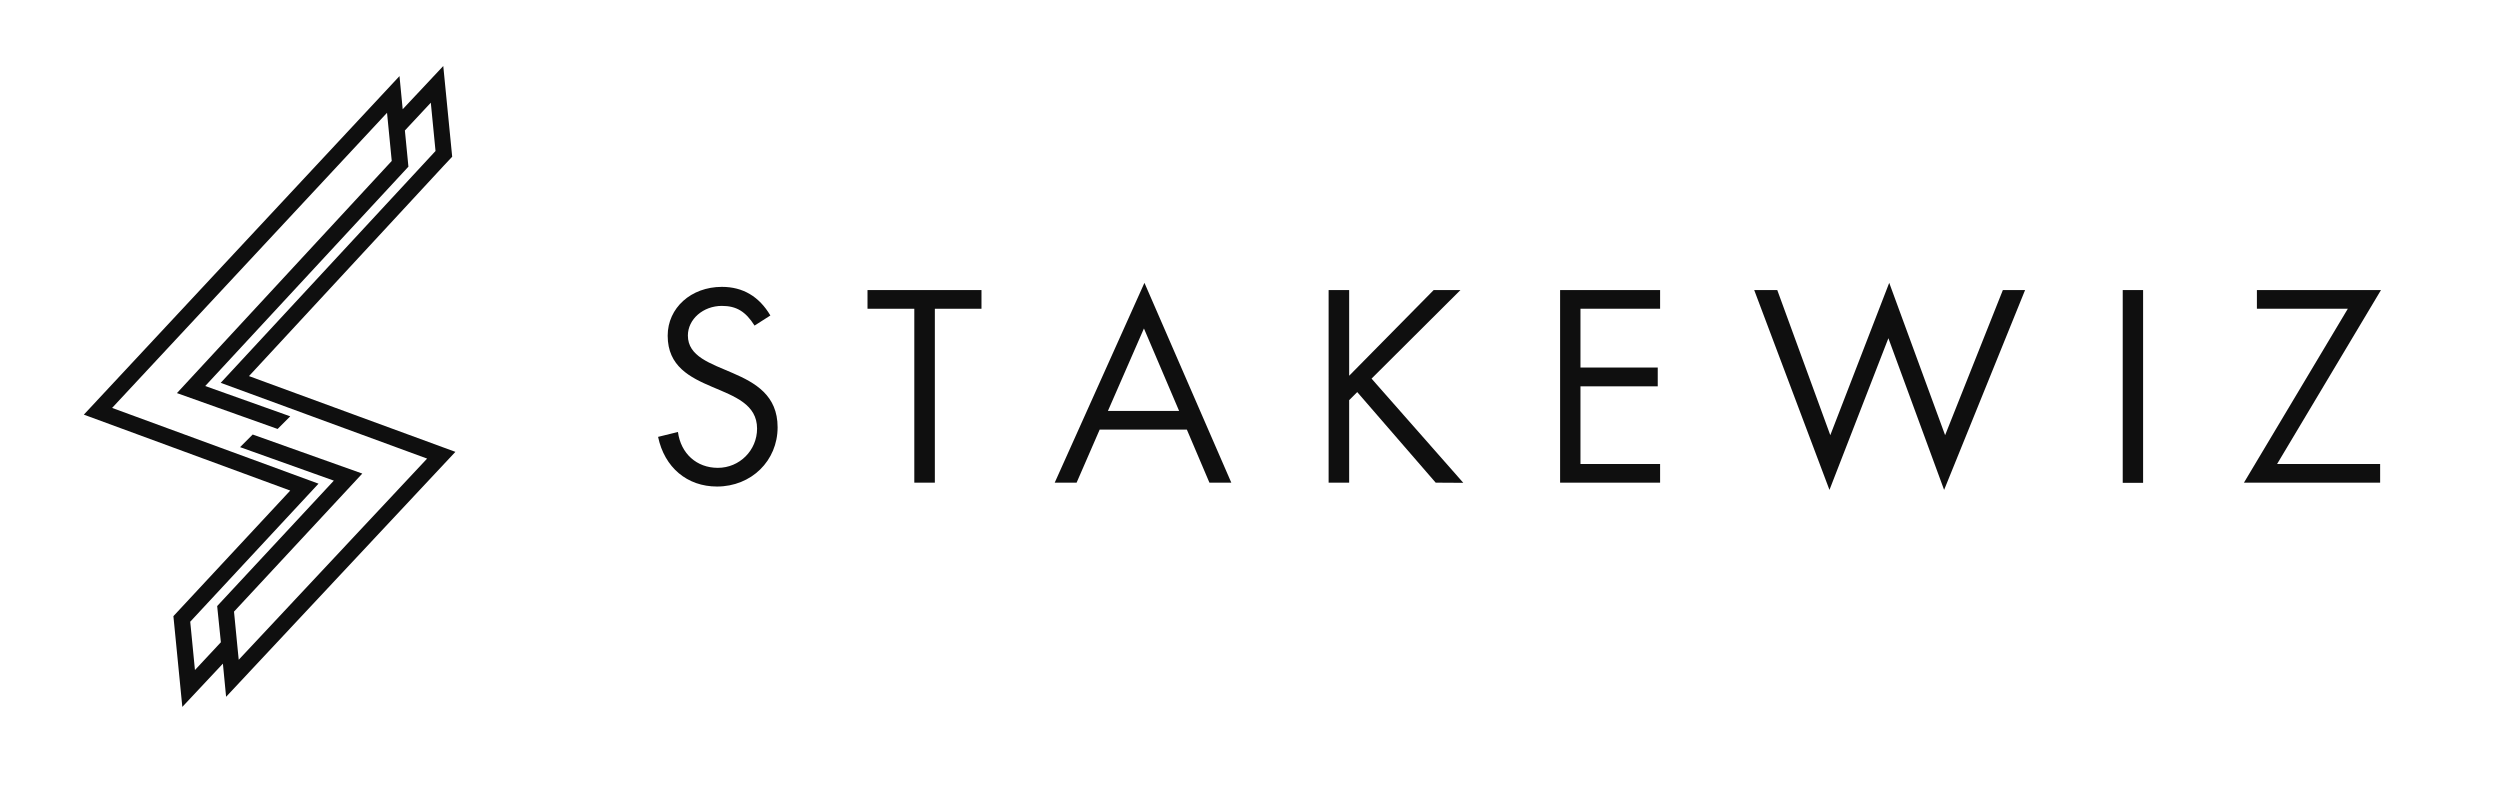
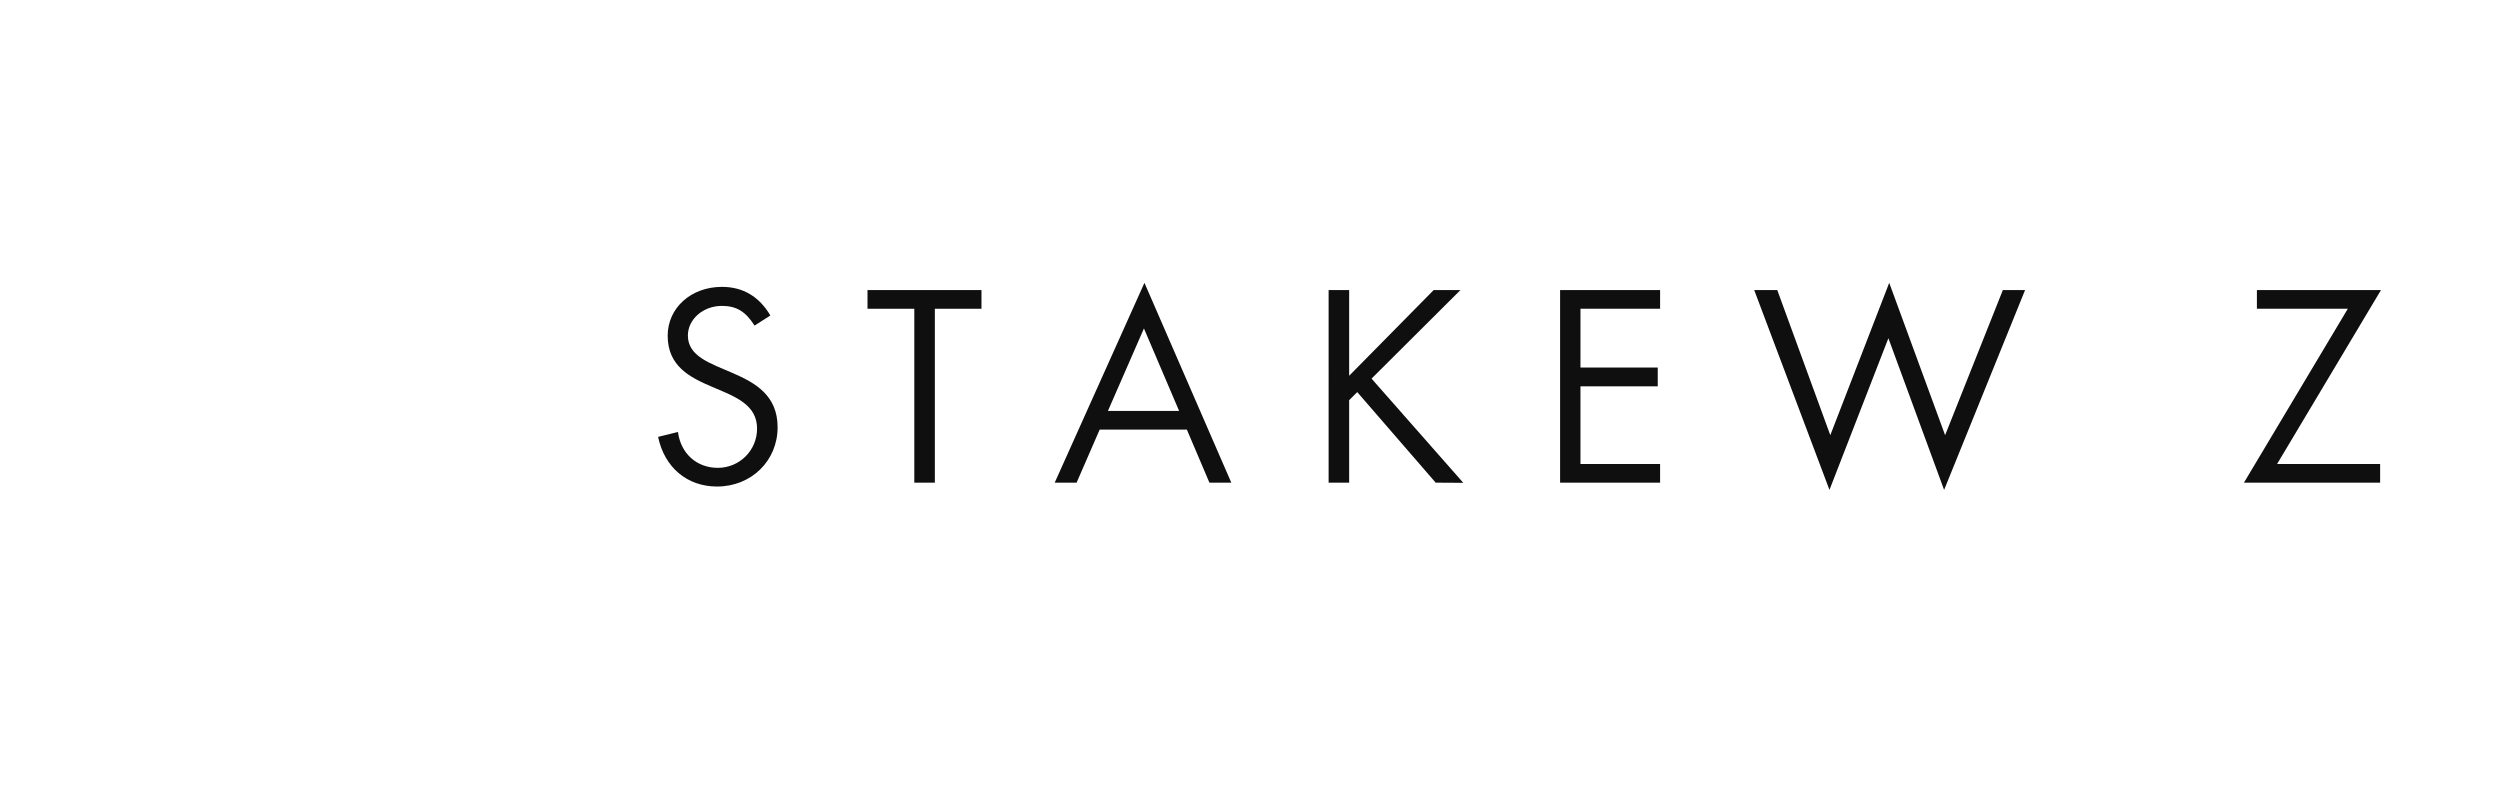
<svg xmlns="http://www.w3.org/2000/svg" version="1.1" id="Layer_1" x="0px" y="0px" viewBox="882 166.5 1485 466.3" style="enable-background:new 882 166.5 1485 466.3;" xml:space="preserve">
  <style type="text/css">
	.st0{fill:#0F0F0F;}
</style>
  <title>Vector file</title>
  <path class="st0" d="M1307.9,455.5c-17.7,0-31.2-11.3-35-29.5l11.8-2.9c1.7,12.8,11.1,21.3,23.7,21.3c12.9,0,23.3-10.4,23.3-23.3  c0-28.8-53.1-18.8-53.1-55.2c0-16.5,13.9-29,32.2-29c12.5,0,22.1,5.7,28.8,17l-9.4,6c-5.3-8.4-10.8-11.7-19.4-11.7  c-11.1,0-20.2,7.9-20.2,17.6c0,24.8,53.3,16.5,53.3,54.5C1343.9,440.2,1328.3,455.5,1307.9,455.5z" />
  <path class="st0" d="M1437.3,349.9v103.3h-12.2V349.9h-27.8v-11.1h67.7v11.1H1437.3z" />
  <path class="st0" d="M1600.4,453.2l-13.4-31.5h-51.8l-13.7,31.5h-13l53.3-118.7l51.6,118.7H1600.4z M1561.5,361.6l-21.4,49h42.3  L1561.5,361.6z" />
  <path class="st0" d="M1734.8,453.2l-46.6-53.8l-4.8,4.8v49h-12.2V338.8h12.2v50.9l50.2-50.9h15.9l-52.8,52.6l54.5,61.9L1734.8,453.2  z" />
  <path class="st0" d="M1808.7,453.2V338.8h59.4v11.1h-47.3v34.9h45.9V396h-45.9v46.1h47.3v11.1L1808.7,453.2z" />
  <path class="st0" d="M2036.8,457.5l-33.1-90.1l-35,90.1L1924,338.8h13.7l31.5,86.2l35-90.5l33.2,90.5l34.3-86.2h13.2L2036.8,457.5z" />
-   <path class="st0" d="M2142.9,453.2V338.8h12.1v114.5H2142.9z" />
  <path class="st0" d="M2234.6,442.1h61.2v11.1h-80.9l61.7-103.3h-54v-11.1h73.7L2234.6,442.1z" />
-   <path class="st0" d="M1029.9,389.9l115.9-125.2l4.8-5.1l-5.3-53.9l-24.1,25.7l-1.9-19.7L931.8,412.8l122.6,45.1L985,532.5l5.3,53.9  l24.1-25.7l1.9,19.7l136.2-145.5L1029.9,389.9z M1097.2,447.8l-65.1-23.2l-7.5,7.5l55.7,19.9l-69.3,74.5l2.2,21.5l-15.4,16.5  l-2.8-28.7l76.2-82l-122.6-45l163.3-175.3l2.8,28.6L987.1,400l59.8,21.3l7.5-7.5l-50.5-18l120.7-130.3l-2.1-21.5l15.4-16.5l2.8,28.7  l-127.6,137.7l122.6,45l-111.9,119.5l-0.7-7l0,0l-2.1-21.6L1097.2,447.8z" />
</svg>